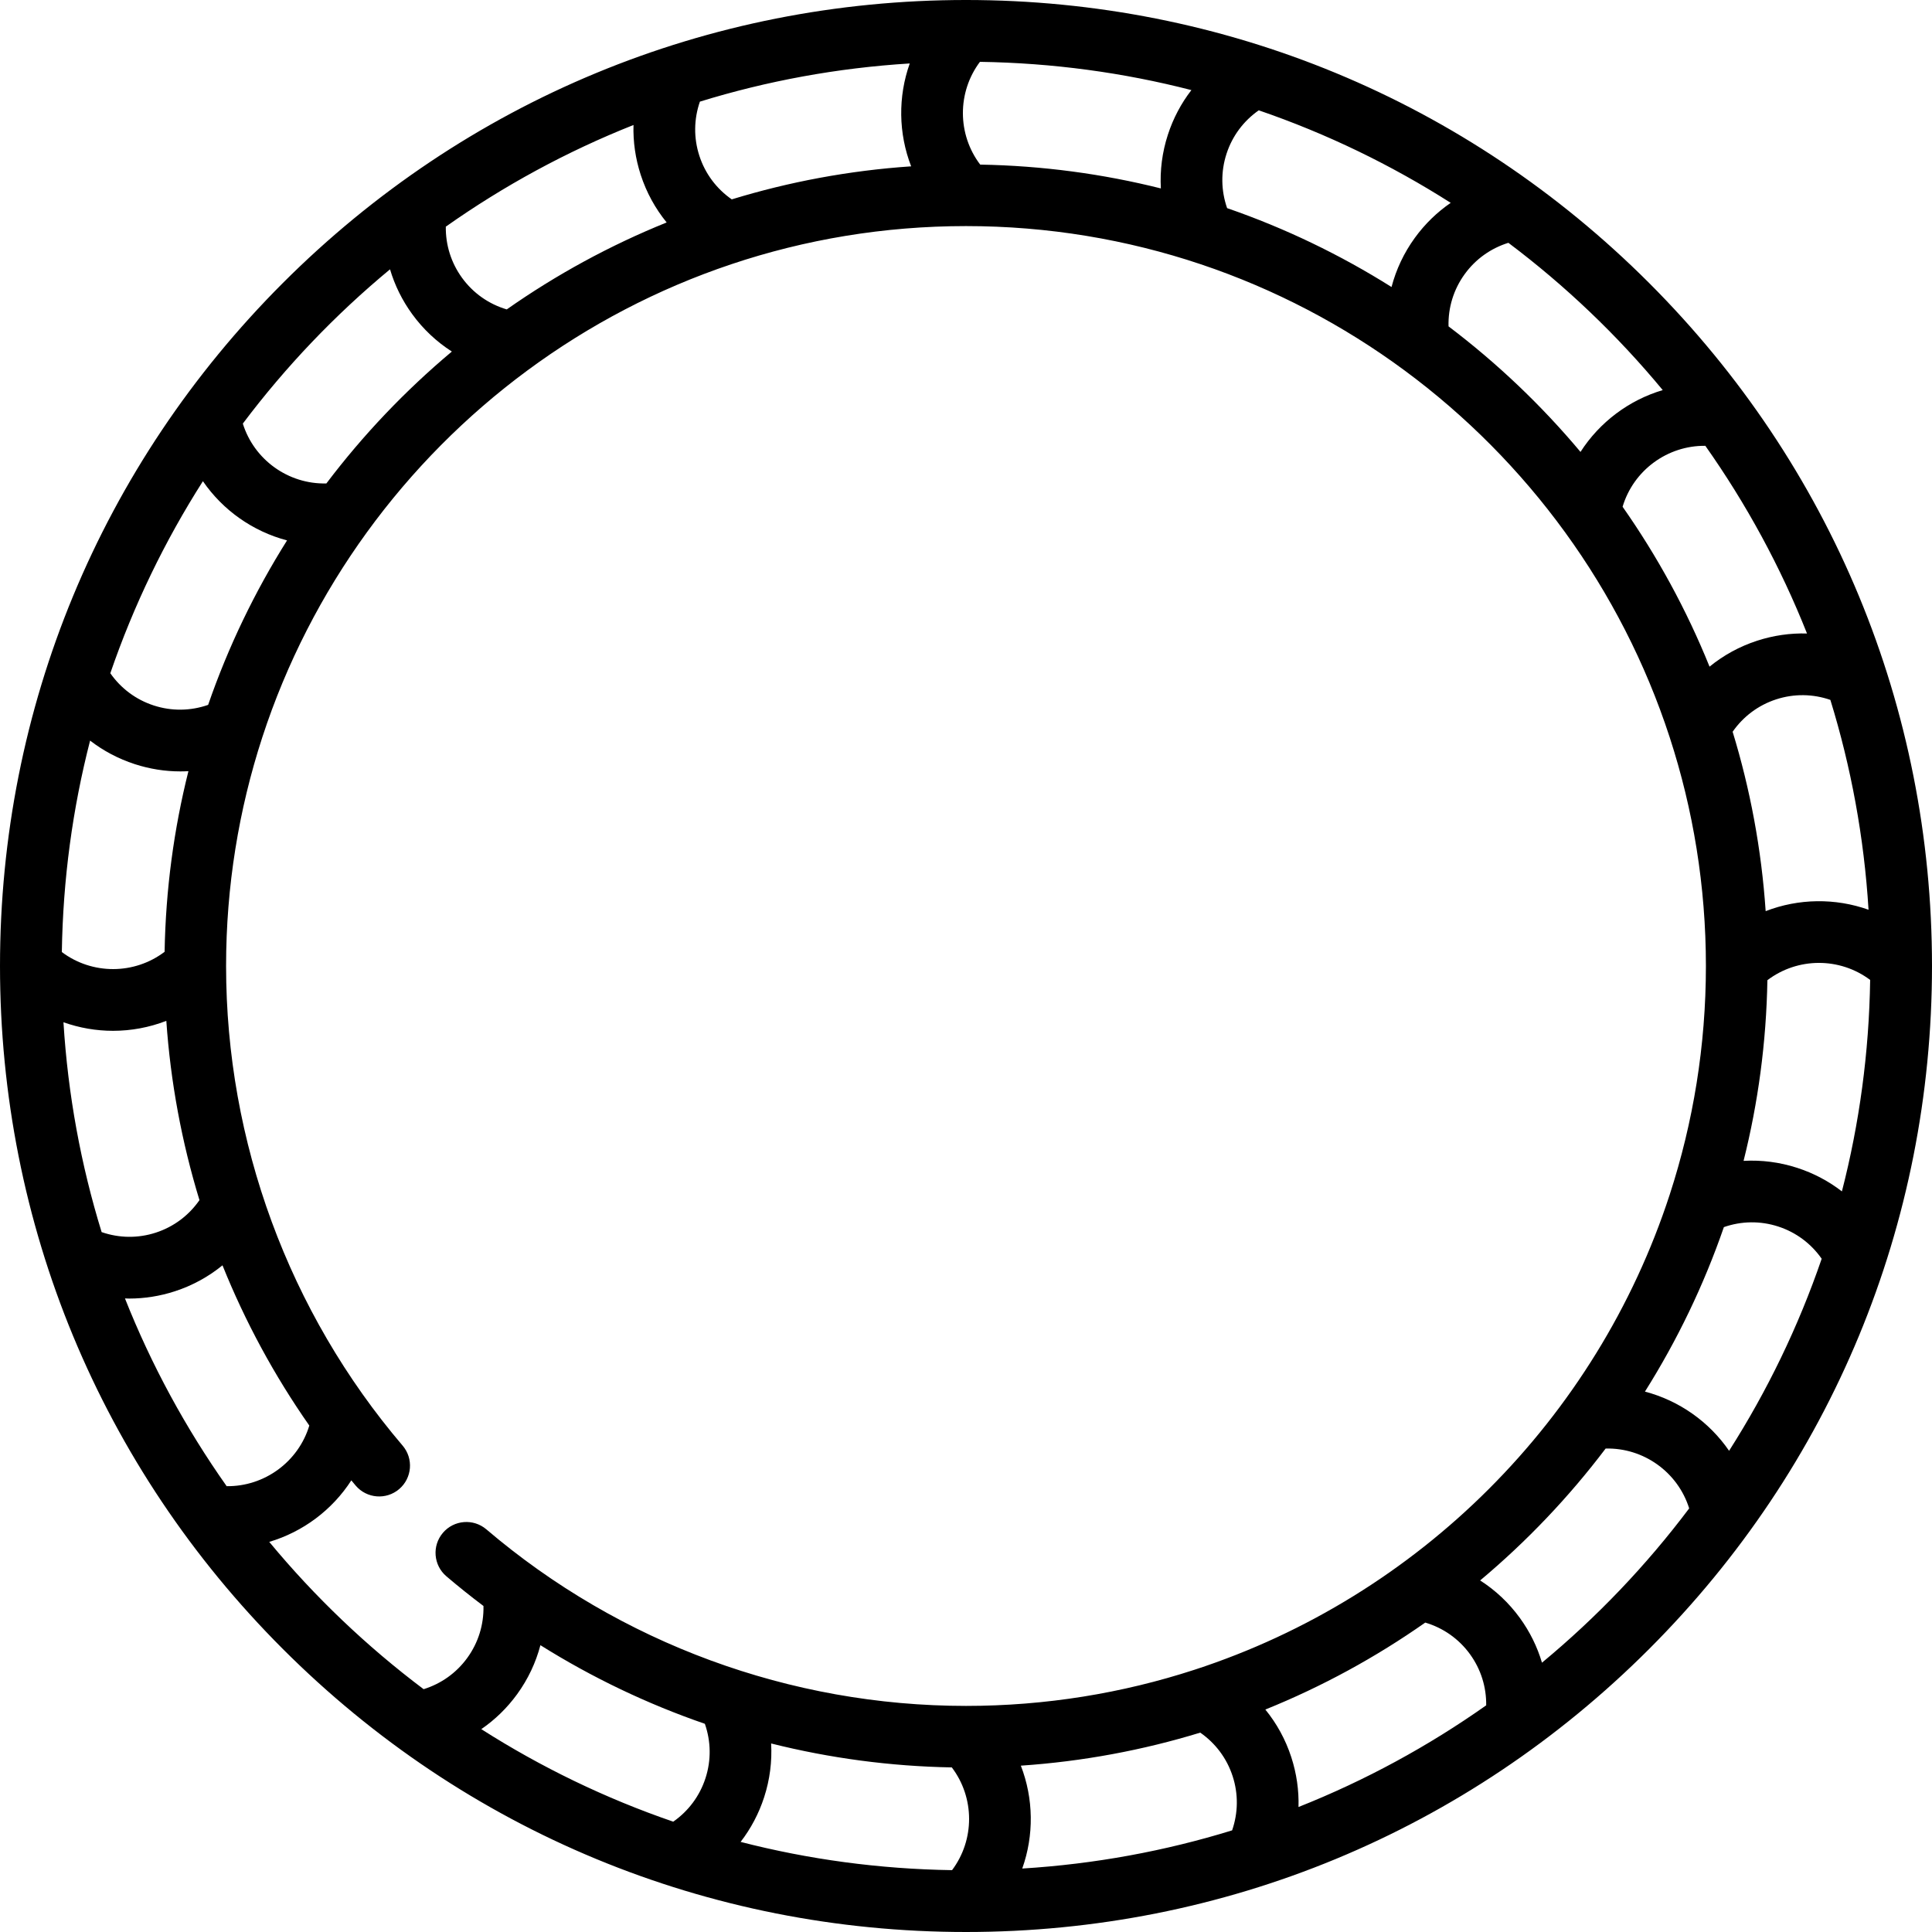
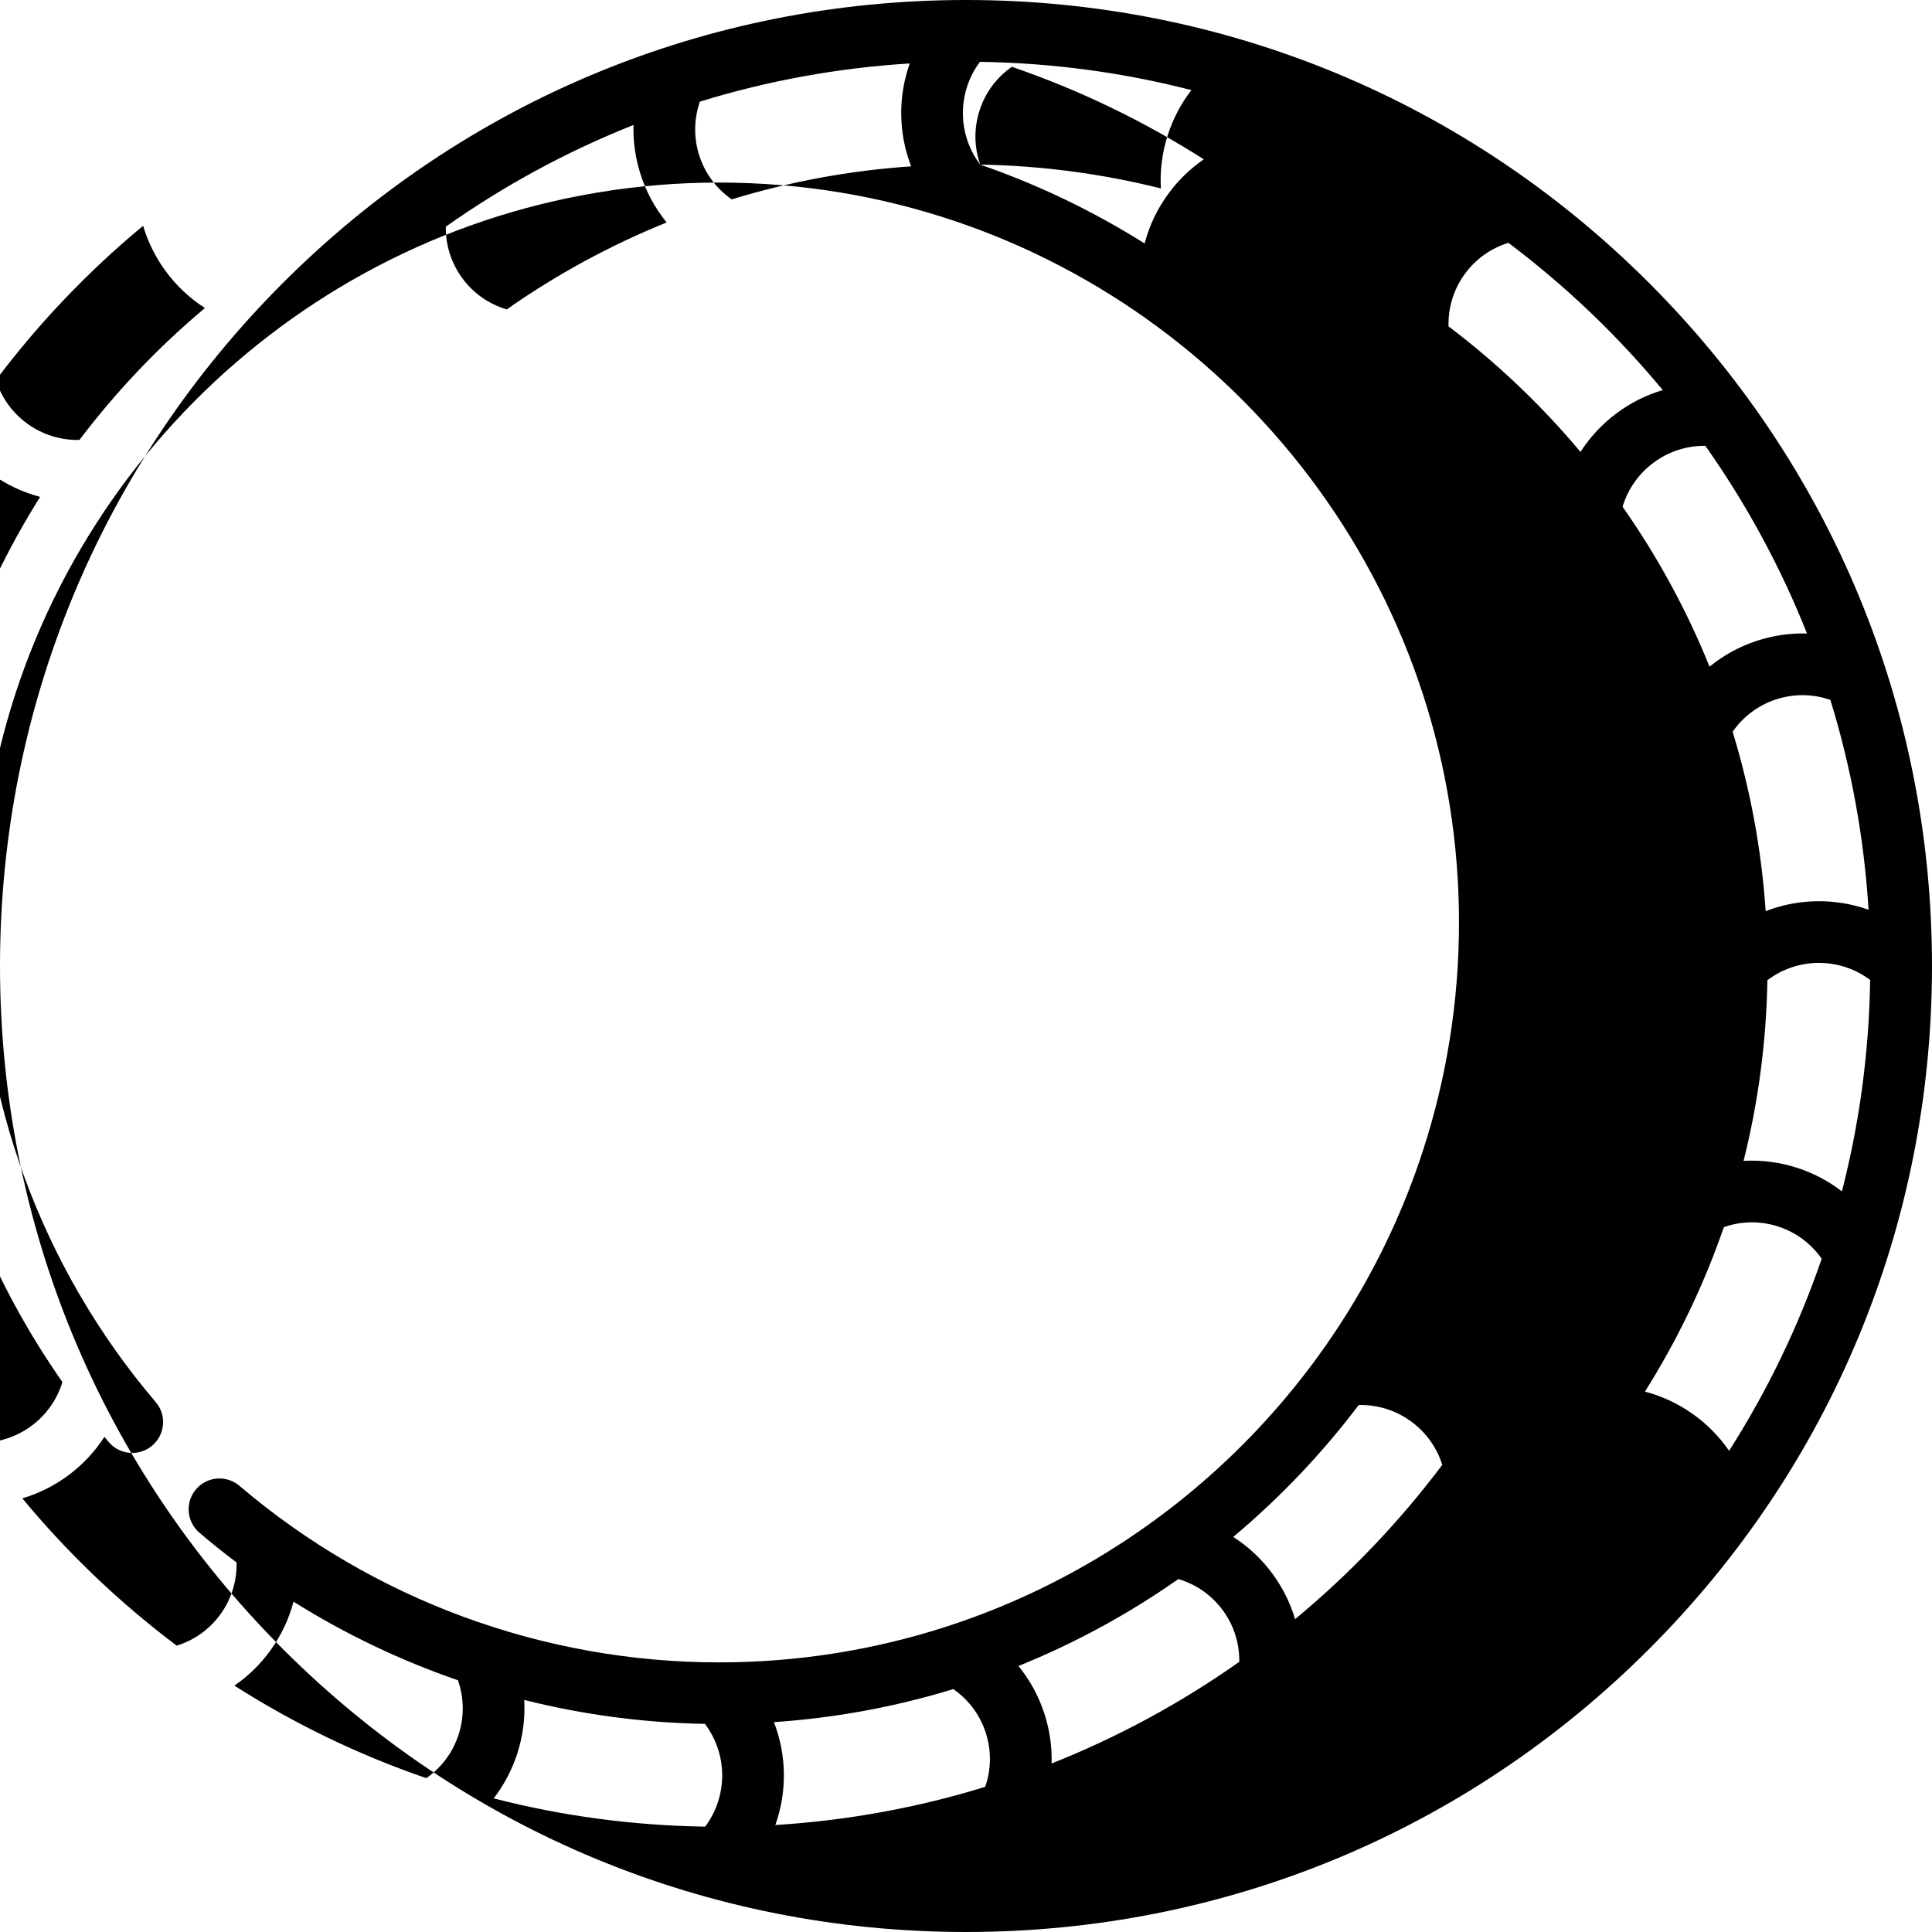
<svg xmlns="http://www.w3.org/2000/svg" version="1.1" viewBox="0 0 470 470" enable-background="new 0 0 470 470">
-   <path d="m470,234.993c-0.002-62.768-24.446-121.779-68.83-166.163-44.386-44.386-103.399-68.83-166.17-68.83s-121.784,24.444-166.17,68.83c-44.384,44.384-68.828,103.395-68.83,166.163 0.002,62.782 24.446,121.793 68.83,166.177 44.386,44.386 103.399,68.83 166.17,68.83s121.784-24.444 166.17-68.83c44.384-44.384 68.828-103.395 68.83-166.177zm-49.362,117.946c-4.86-7.075-12.154-12.211-20.471-14.401 7.842-12.465 14.314-25.873 19.201-40.016 4.257-1.484 8.854-1.564 13.219-0.146 4.345,1.412 8.005,4.163 10.576,7.844-5.677,16.546-13.273,32.208-22.525,46.719zm-5.777-244.483c9.946,14.095 18.283,29.402 24.733,45.658-4.058-0.118-8.15,0.462-12.127,1.753-4.288,1.393-8.193,3.543-11.584,6.311-5.583-13.819-12.704-26.856-21.153-38.899 2.643-8.866 10.913-14.93 20.131-14.823zm22.361,175.653c-4.281-1.391-8.697-1.947-13.061-1.704 3.537-14.109 5.531-28.821 5.795-43.95 7.365-5.59 17.613-5.61 25.001-0.064-0.27,17.728-2.63,34.957-6.875,51.441-3.218-2.487-6.876-4.428-10.86-5.723zm-7.687-62.451c-1.024-15.078-3.765-29.69-8.036-43.643 2.573-3.701 6.243-6.465 10.603-7.882 4.347-1.412 8.927-1.338 13.174,0.131 5.027,16.297 8.198,33.397 9.286,51.053-8.086-2.881-17.006-2.765-25.027,0.341zm-25.038-126.758c-8.226,2.443-15.36,7.798-20.007,15.039-9.51-11.349-20.282-21.603-32.103-30.543-0.121-4.547 1.226-8.985 3.945-12.727 2.661-3.663 6.366-6.279 10.613-7.599 13.878,10.434 26.488,22.468 37.552,35.83zm-281.22-19.628c-4.358-1.291-8.16-3.942-10.877-7.682-2.663-3.665-4.006-7.999-3.948-12.449 14.095-9.947 29.403-18.284 45.66-24.734-0.118,4.059 0.463,8.151 1.755,12.127 1.394,4.288 3.543,8.192 6.311,11.583-13.819,5.584-26.857,12.705-38.901,21.155zm54.739-26.77c-3.701-2.572-6.466-6.243-7.883-10.604-1.413-4.347-1.338-8.928 0.131-13.173 16.297-5.027 33.397-8.198 51.053-9.287-2.882,8.086-2.765,17.006 0.34,25.027-15.077,1.024-29.689,3.765-43.641,8.037zm60.44-8.458c-5.59-7.365-5.611-17.613-0.064-25.001 17.728,0.27 34.957,2.63 51.441,6.875-2.488,3.218-4.429,6.876-5.724,10.86-1.391,4.282-1.948,8.697-1.705,13.061-14.108-3.537-28.82-5.531-43.948-5.795zm60.065,10.588c-1.484-4.258-1.564-8.856-0.146-13.218 1.412-4.345 4.163-8.005 7.844-10.576 16.538,5.674 32.192,13.265 46.696,22.51-3.328,2.283-6.277,5.142-8.72,8.504-2.662,3.664-4.562,7.717-5.676,11.97-12.46-7.838-25.862-14.306-39.998-19.19zm-203.639,14.886c1.143,3.859 2.947,7.536 5.383,10.888 2.669,3.673 5.947,6.74 9.659,9.116-11.342,9.506-21.59,20.273-30.526,32.088-9.245,0.231-17.573-5.747-20.326-14.558 10.429-13.871 22.457-26.475 35.81-37.534zm-39.743,296.027c-9.949-14.1-18.289-29.412-24.739-45.673 0.346,0.01 0.691,0.031 1.037,0.031 3.719,0 7.456-0.587 11.096-1.769 4.292-1.394 8.199-3.547 11.592-6.318 5.517,13.706 12.59,26.793 21.121,38.982-2.666,8.824-10.907,14.856-20.107,14.747zm-14.677-113.201c1.021,14.862 3.748,29.491 8.061,43.611-2.573,3.716-6.253,6.491-10.625,7.912-4.346,1.413-8.927,1.338-13.174-0.131-5.027-16.297-8.198-33.397-9.286-51.053 3.892,1.387 7.976,2.085 12.062,2.085 4.402,0 8.802-0.814 12.962-2.424zm-.418-16.8c-7.365,5.59-17.613,5.61-25.001,0.064 0.27-17.728 2.63-34.957 6.875-51.441 3.218,2.488 6.876,4.429 10.861,5.724 3.64,1.183 7.376,1.77 11.095,1.77 0.656,0 1.31-0.022 1.964-0.058-3.537,14.106-5.53,28.816-5.794,43.941zm10.588-60.066c-4.258,1.484-8.854,1.564-13.219,0.147-4.345-1.412-8.005-4.163-10.576-7.844 5.677-16.547 13.273-32.208 22.524-46.719 4.859,7.075 12.15,12.215 20.469,14.404-7.841,12.464-14.312,25.87-19.198,40.012zm14.867,203.617c8.202-2.435 15.322-7.758 19.97-14.964 0.356,0.425 0.705,0.856 1.065,1.279 2.686,3.152 7.42,3.53 10.572,0.844 3.153-2.687 3.53-7.42 0.844-10.573-27.696-32.499-42.949-73.935-42.95-116.677 0-19.395 3.094-38.071 8.792-55.582 0.01-0.031 0.02-0.062 0.03-0.093 23.502-72.087 91.349-124.329 171.178-124.329s147.676,52.242 171.177,124.33c0.01,0.031 0.02,0.062 0.03,0.093 5.698,17.511 8.792,36.186 8.792,55.573 0,19.395-3.094,38.07-8.792,55.581-0.01,0.031-0.02,0.062-0.03,0.093-17.784,54.549-60.96,97.725-115.509,115.508-0.03,0.01-0.06,0.019-0.09,0.029-17.512,5.699-36.189,8.793-55.578,8.793-42.743,0-84.182-15.253-116.68-42.95-3.153-2.688-7.887-2.309-10.573,0.843-2.687,3.152-2.31,7.886 0.843,10.573 2.94,2.506 5.954,4.909 9.025,7.225 0.101,4.516-1.244,8.923-3.946,12.641-2.661,3.663-6.366,6.279-10.614,7.599-13.88-10.436-26.492-22.473-37.556-35.836zm292.101,27.315c2.663,3.665 4.006,7.999 3.948,12.449-14.095,9.947-29.403,18.284-45.66,24.734 0.118-4.059-0.463-8.151-1.755-12.127-1.394-4.288-3.543-8.192-6.311-11.583 13.82-5.584 26.857-12.705 38.901-21.155 4.358,1.291 8.16,3.943 10.877,7.682zm-108.917,52.152c2.882-8.086 2.765-17.006-0.34-25.027 15.077-1.024 29.69-3.765 43.642-8.036 3.701,2.572 6.466,6.243 7.883,10.604 1.413,4.347 1.338,8.928-0.131,13.173-16.298,5.027-33.398,8.197-51.054,9.286zm-68.516-6.48c2.488-3.218 4.429-6.876 5.724-10.86 1.394-4.289 1.95-8.713 1.703-13.084 14.298,3.586 29.042,5.559 43.954,5.823 5.586,7.365 5.605,17.609 0.06,24.995-17.727-0.269-34.957-2.629-51.441-6.874zm-63.083-27.429c3.328-2.283 6.277-5.142 8.72-8.504 2.651-3.65 4.547-7.686 5.663-11.921 12.592,7.889 26.017,14.304 40.005,19.124 1.49,4.263 1.571,8.866 0.152,13.235-1.412,4.345-4.163,8.005-7.844,10.576-16.537-5.674-32.191-13.265-46.696-22.51zm258.034-16.171c-1.143-3.859-2.947-7.536-5.383-10.888-2.669-3.673-5.947-6.74-9.659-9.116 11.342-9.506 21.591-20.273 30.527-32.088 9.239-0.232 17.571,5.748 20.325,14.559-10.429,13.87-22.457,26.474-35.81,37.533z" />
+   <path d="m470,234.993c-0.002-62.768-24.446-121.779-68.83-166.163-44.386-44.386-103.399-68.83-166.17-68.83s-121.784,24.444-166.17,68.83c-44.384,44.384-68.828,103.395-68.83,166.163 0.002,62.782 24.446,121.793 68.83,166.177 44.386,44.386 103.399,68.83 166.17,68.83s121.784-24.444 166.17-68.83c44.384-44.384 68.828-103.395 68.83-166.177zm-49.362,117.946c-4.86-7.075-12.154-12.211-20.471-14.401 7.842-12.465 14.314-25.873 19.201-40.016 4.257-1.484 8.854-1.564 13.219-0.146 4.345,1.412 8.005,4.163 10.576,7.844-5.677,16.546-13.273,32.208-22.525,46.719zm-5.777-244.483c9.946,14.095 18.283,29.402 24.733,45.658-4.058-0.118-8.15,0.462-12.127,1.753-4.288,1.393-8.193,3.543-11.584,6.311-5.583-13.819-12.704-26.856-21.153-38.899 2.643-8.866 10.913-14.93 20.131-14.823zm22.361,175.653c-4.281-1.391-8.697-1.947-13.061-1.704 3.537-14.109 5.531-28.821 5.795-43.95 7.365-5.59 17.613-5.61 25.001-0.064-0.27,17.728-2.63,34.957-6.875,51.441-3.218-2.487-6.876-4.428-10.86-5.723zm-7.687-62.451c-1.024-15.078-3.765-29.69-8.036-43.643 2.573-3.701 6.243-6.465 10.603-7.882 4.347-1.412 8.927-1.338 13.174,0.131 5.027,16.297 8.198,33.397 9.286,51.053-8.086-2.881-17.006-2.765-25.027,0.341zm-25.038-126.758c-8.226,2.443-15.36,7.798-20.007,15.039-9.51-11.349-20.282-21.603-32.103-30.543-0.121-4.547 1.226-8.985 3.945-12.727 2.661-3.663 6.366-6.279 10.613-7.599 13.878,10.434 26.488,22.468 37.552,35.83zm-281.22-19.628c-4.358-1.291-8.16-3.942-10.877-7.682-2.663-3.665-4.006-7.999-3.948-12.449 14.095-9.947 29.403-18.284 45.66-24.734-0.118,4.059 0.463,8.151 1.755,12.127 1.394,4.288 3.543,8.192 6.311,11.583-13.819,5.584-26.857,12.705-38.901,21.155zm54.739-26.77c-3.701-2.572-6.466-6.243-7.883-10.604-1.413-4.347-1.338-8.928 0.131-13.173 16.297-5.027 33.397-8.198 51.053-9.287-2.882,8.086-2.765,17.006 0.34,25.027-15.077,1.024-29.689,3.765-43.641,8.037zm60.44-8.458c-5.59-7.365-5.611-17.613-0.064-25.001 17.728,0.27 34.957,2.63 51.441,6.875-2.488,3.218-4.429,6.876-5.724,10.86-1.391,4.282-1.948,8.697-1.705,13.061-14.108-3.537-28.82-5.531-43.948-5.795zc-1.484-4.258-1.564-8.856-0.146-13.218 1.412-4.345 4.163-8.005 7.844-10.576 16.538,5.674 32.192,13.265 46.696,22.51-3.328,2.283-6.277,5.142-8.72,8.504-2.662,3.664-4.562,7.717-5.676,11.97-12.46-7.838-25.862-14.306-39.998-19.19zm-203.639,14.886c1.143,3.859 2.947,7.536 5.383,10.888 2.669,3.673 5.947,6.74 9.659,9.116-11.342,9.506-21.59,20.273-30.526,32.088-9.245,0.231-17.573-5.747-20.326-14.558 10.429-13.871 22.457-26.475 35.81-37.534zm-39.743,296.027c-9.949-14.1-18.289-29.412-24.739-45.673 0.346,0.01 0.691,0.031 1.037,0.031 3.719,0 7.456-0.587 11.096-1.769 4.292-1.394 8.199-3.547 11.592-6.318 5.517,13.706 12.59,26.793 21.121,38.982-2.666,8.824-10.907,14.856-20.107,14.747zm-14.677-113.201c1.021,14.862 3.748,29.491 8.061,43.611-2.573,3.716-6.253,6.491-10.625,7.912-4.346,1.413-8.927,1.338-13.174-0.131-5.027-16.297-8.198-33.397-9.286-51.053 3.892,1.387 7.976,2.085 12.062,2.085 4.402,0 8.802-0.814 12.962-2.424zm-.418-16.8c-7.365,5.59-17.613,5.61-25.001,0.064 0.27-17.728 2.63-34.957 6.875-51.441 3.218,2.488 6.876,4.429 10.861,5.724 3.64,1.183 7.376,1.77 11.095,1.77 0.656,0 1.31-0.022 1.964-0.058-3.537,14.106-5.53,28.816-5.794,43.941zm10.588-60.066c-4.258,1.484-8.854,1.564-13.219,0.147-4.345-1.412-8.005-4.163-10.576-7.844 5.677-16.547 13.273-32.208 22.524-46.719 4.859,7.075 12.15,12.215 20.469,14.404-7.841,12.464-14.312,25.87-19.198,40.012zm14.867,203.617c8.202-2.435 15.322-7.758 19.97-14.964 0.356,0.425 0.705,0.856 1.065,1.279 2.686,3.152 7.42,3.53 10.572,0.844 3.153-2.687 3.53-7.42 0.844-10.573-27.696-32.499-42.949-73.935-42.95-116.677 0-19.395 3.094-38.071 8.792-55.582 0.01-0.031 0.02-0.062 0.03-0.093 23.502-72.087 91.349-124.329 171.178-124.329s147.676,52.242 171.177,124.33c0.01,0.031 0.02,0.062 0.03,0.093 5.698,17.511 8.792,36.186 8.792,55.573 0,19.395-3.094,38.07-8.792,55.581-0.01,0.031-0.02,0.062-0.03,0.093-17.784,54.549-60.96,97.725-115.509,115.508-0.03,0.01-0.06,0.019-0.09,0.029-17.512,5.699-36.189,8.793-55.578,8.793-42.743,0-84.182-15.253-116.68-42.95-3.153-2.688-7.887-2.309-10.573,0.843-2.687,3.152-2.31,7.886 0.843,10.573 2.94,2.506 5.954,4.909 9.025,7.225 0.101,4.516-1.244,8.923-3.946,12.641-2.661,3.663-6.366,6.279-10.614,7.599-13.88-10.436-26.492-22.473-37.556-35.836zm292.101,27.315c2.663,3.665 4.006,7.999 3.948,12.449-14.095,9.947-29.403,18.284-45.66,24.734 0.118-4.059-0.463-8.151-1.755-12.127-1.394-4.288-3.543-8.192-6.311-11.583 13.82-5.584 26.857-12.705 38.901-21.155 4.358,1.291 8.16,3.943 10.877,7.682zm-108.917,52.152c2.882-8.086 2.765-17.006-0.34-25.027 15.077-1.024 29.69-3.765 43.642-8.036 3.701,2.572 6.466,6.243 7.883,10.604 1.413,4.347 1.338,8.928-0.131,13.173-16.298,5.027-33.398,8.197-51.054,9.286zm-68.516-6.48c2.488-3.218 4.429-6.876 5.724-10.86 1.394-4.289 1.95-8.713 1.703-13.084 14.298,3.586 29.042,5.559 43.954,5.823 5.586,7.365 5.605,17.609 0.06,24.995-17.727-0.269-34.957-2.629-51.441-6.874zm-63.083-27.429c3.328-2.283 6.277-5.142 8.72-8.504 2.651-3.65 4.547-7.686 5.663-11.921 12.592,7.889 26.017,14.304 40.005,19.124 1.49,4.263 1.571,8.866 0.152,13.235-1.412,4.345-4.163,8.005-7.844,10.576-16.537-5.674-32.191-13.265-46.696-22.51zm258.034-16.171c-1.143-3.859-2.947-7.536-5.383-10.888-2.669-3.673-5.947-6.74-9.659-9.116 11.342-9.506 21.591-20.273 30.527-32.088 9.239-0.232 17.571,5.748 20.325,14.559-10.429,13.87-22.457,26.474-35.81,37.533z" />
</svg>